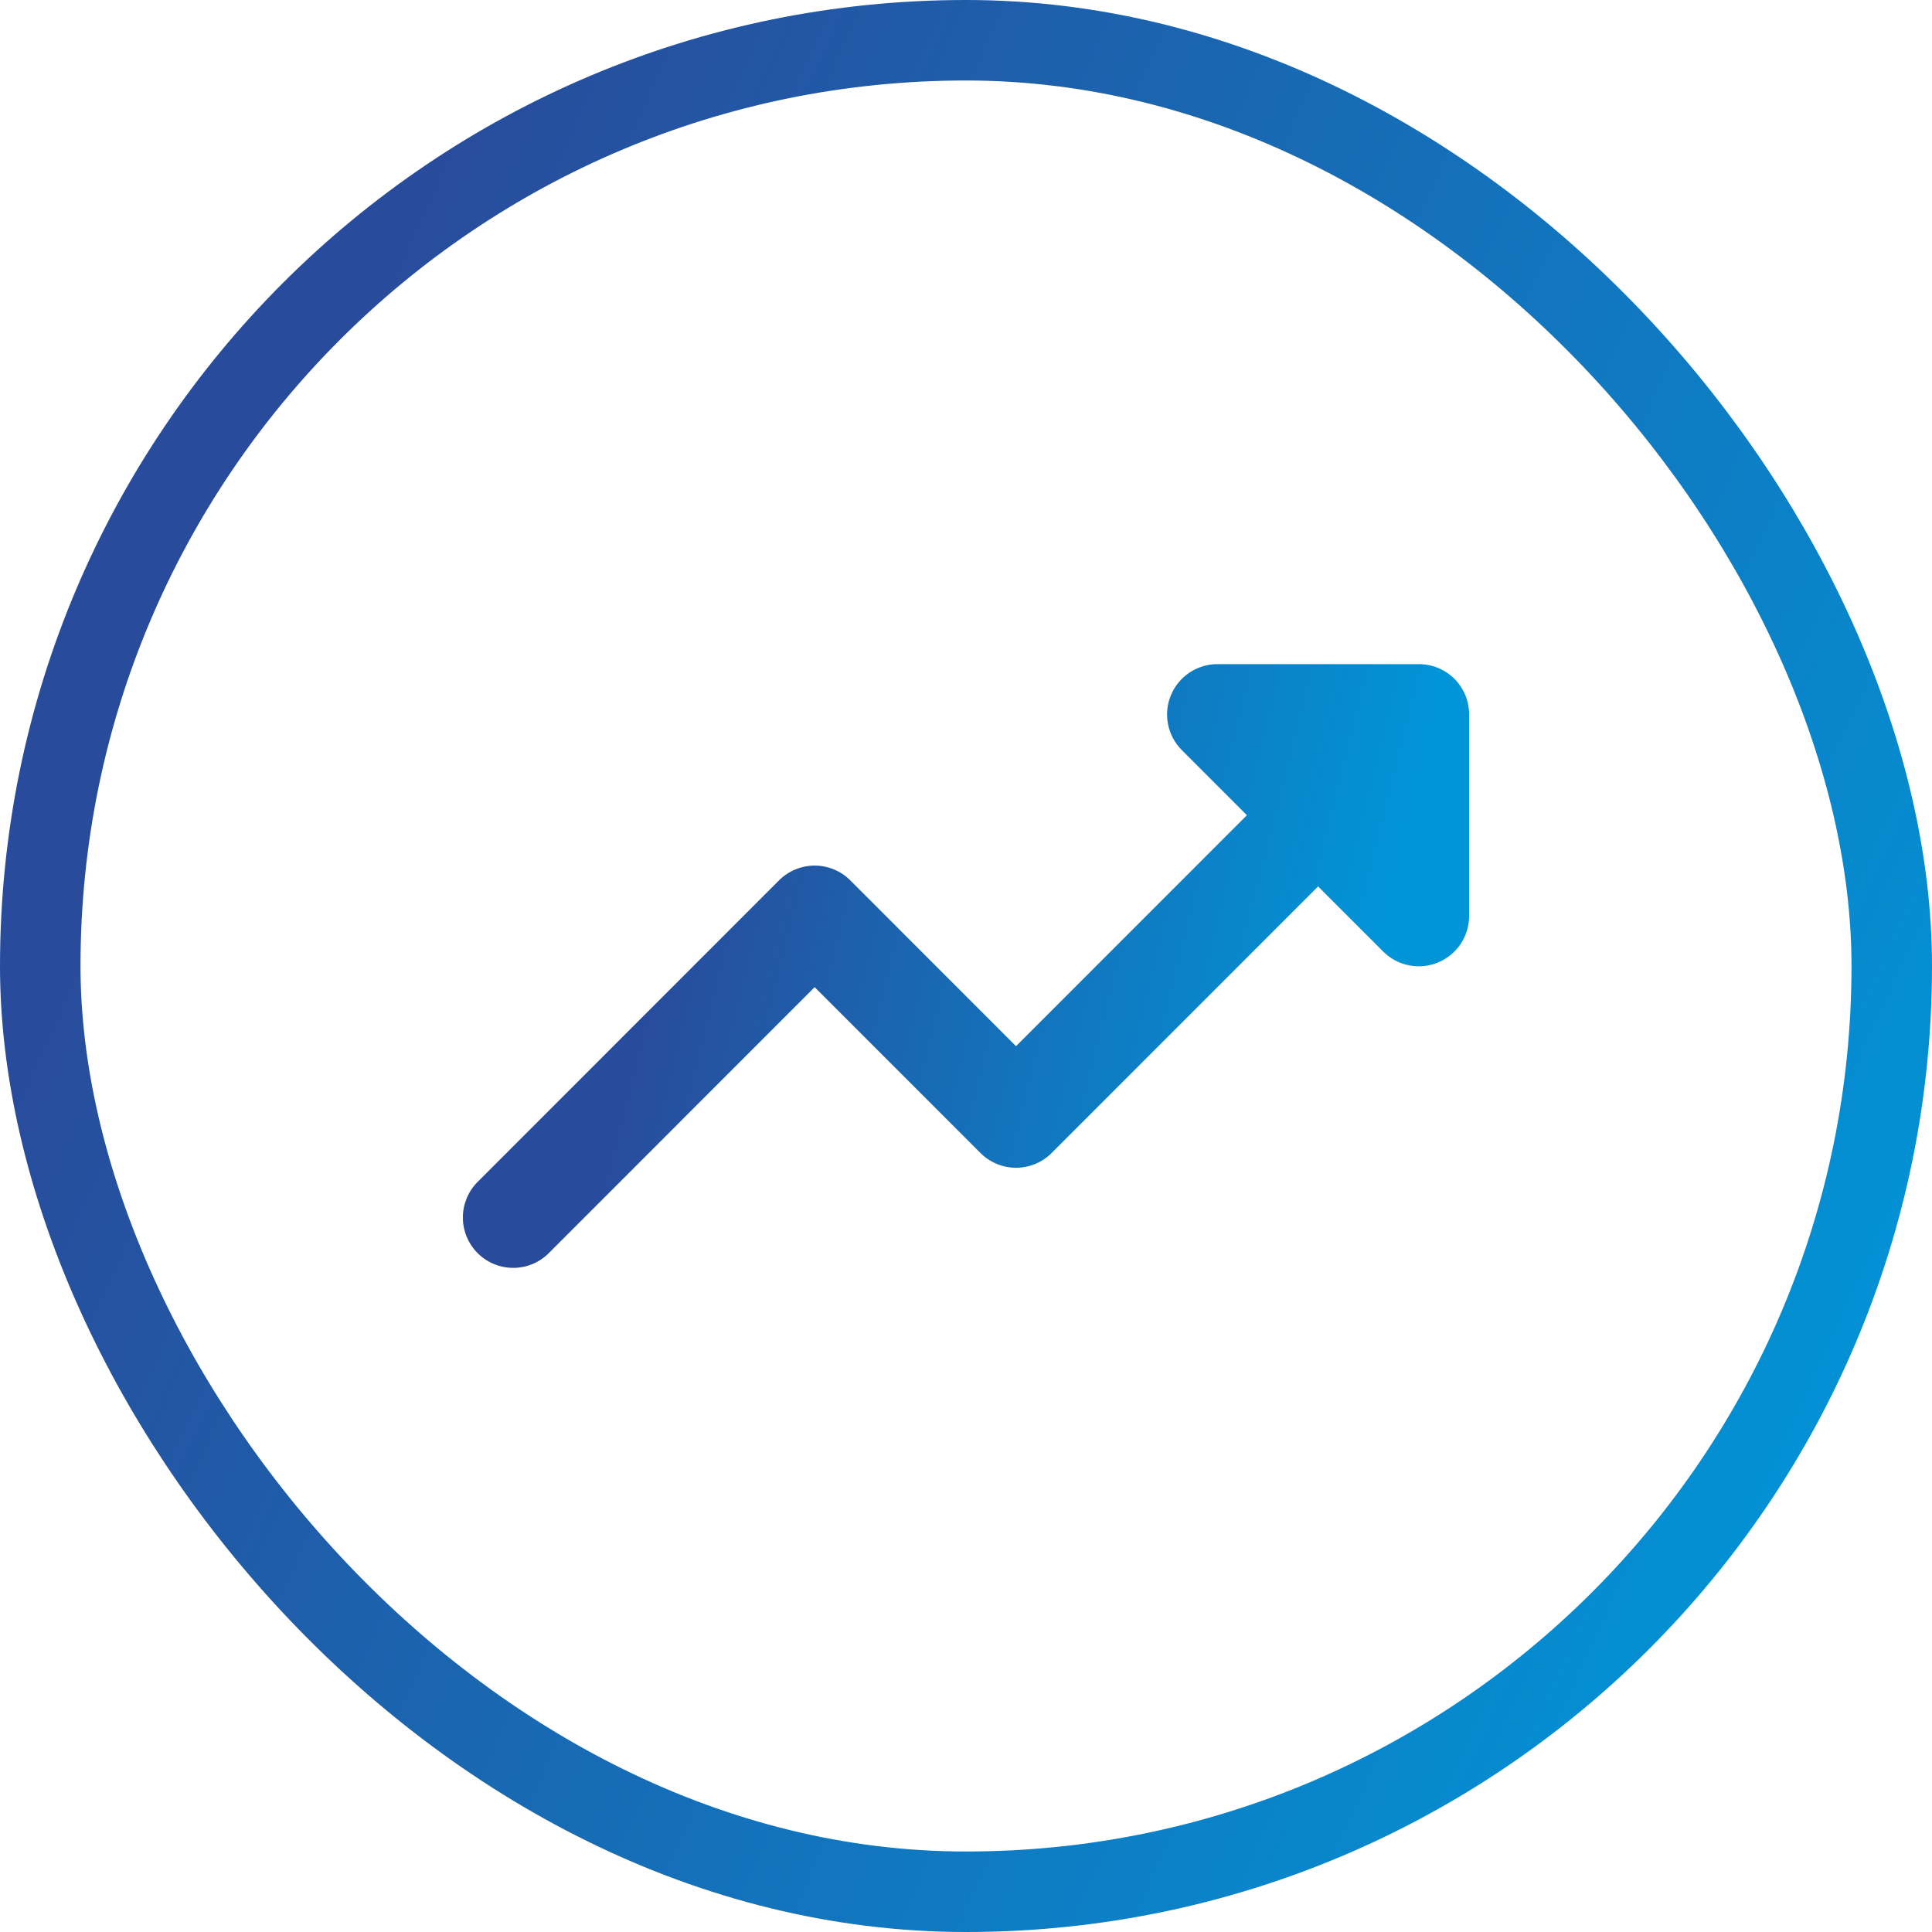
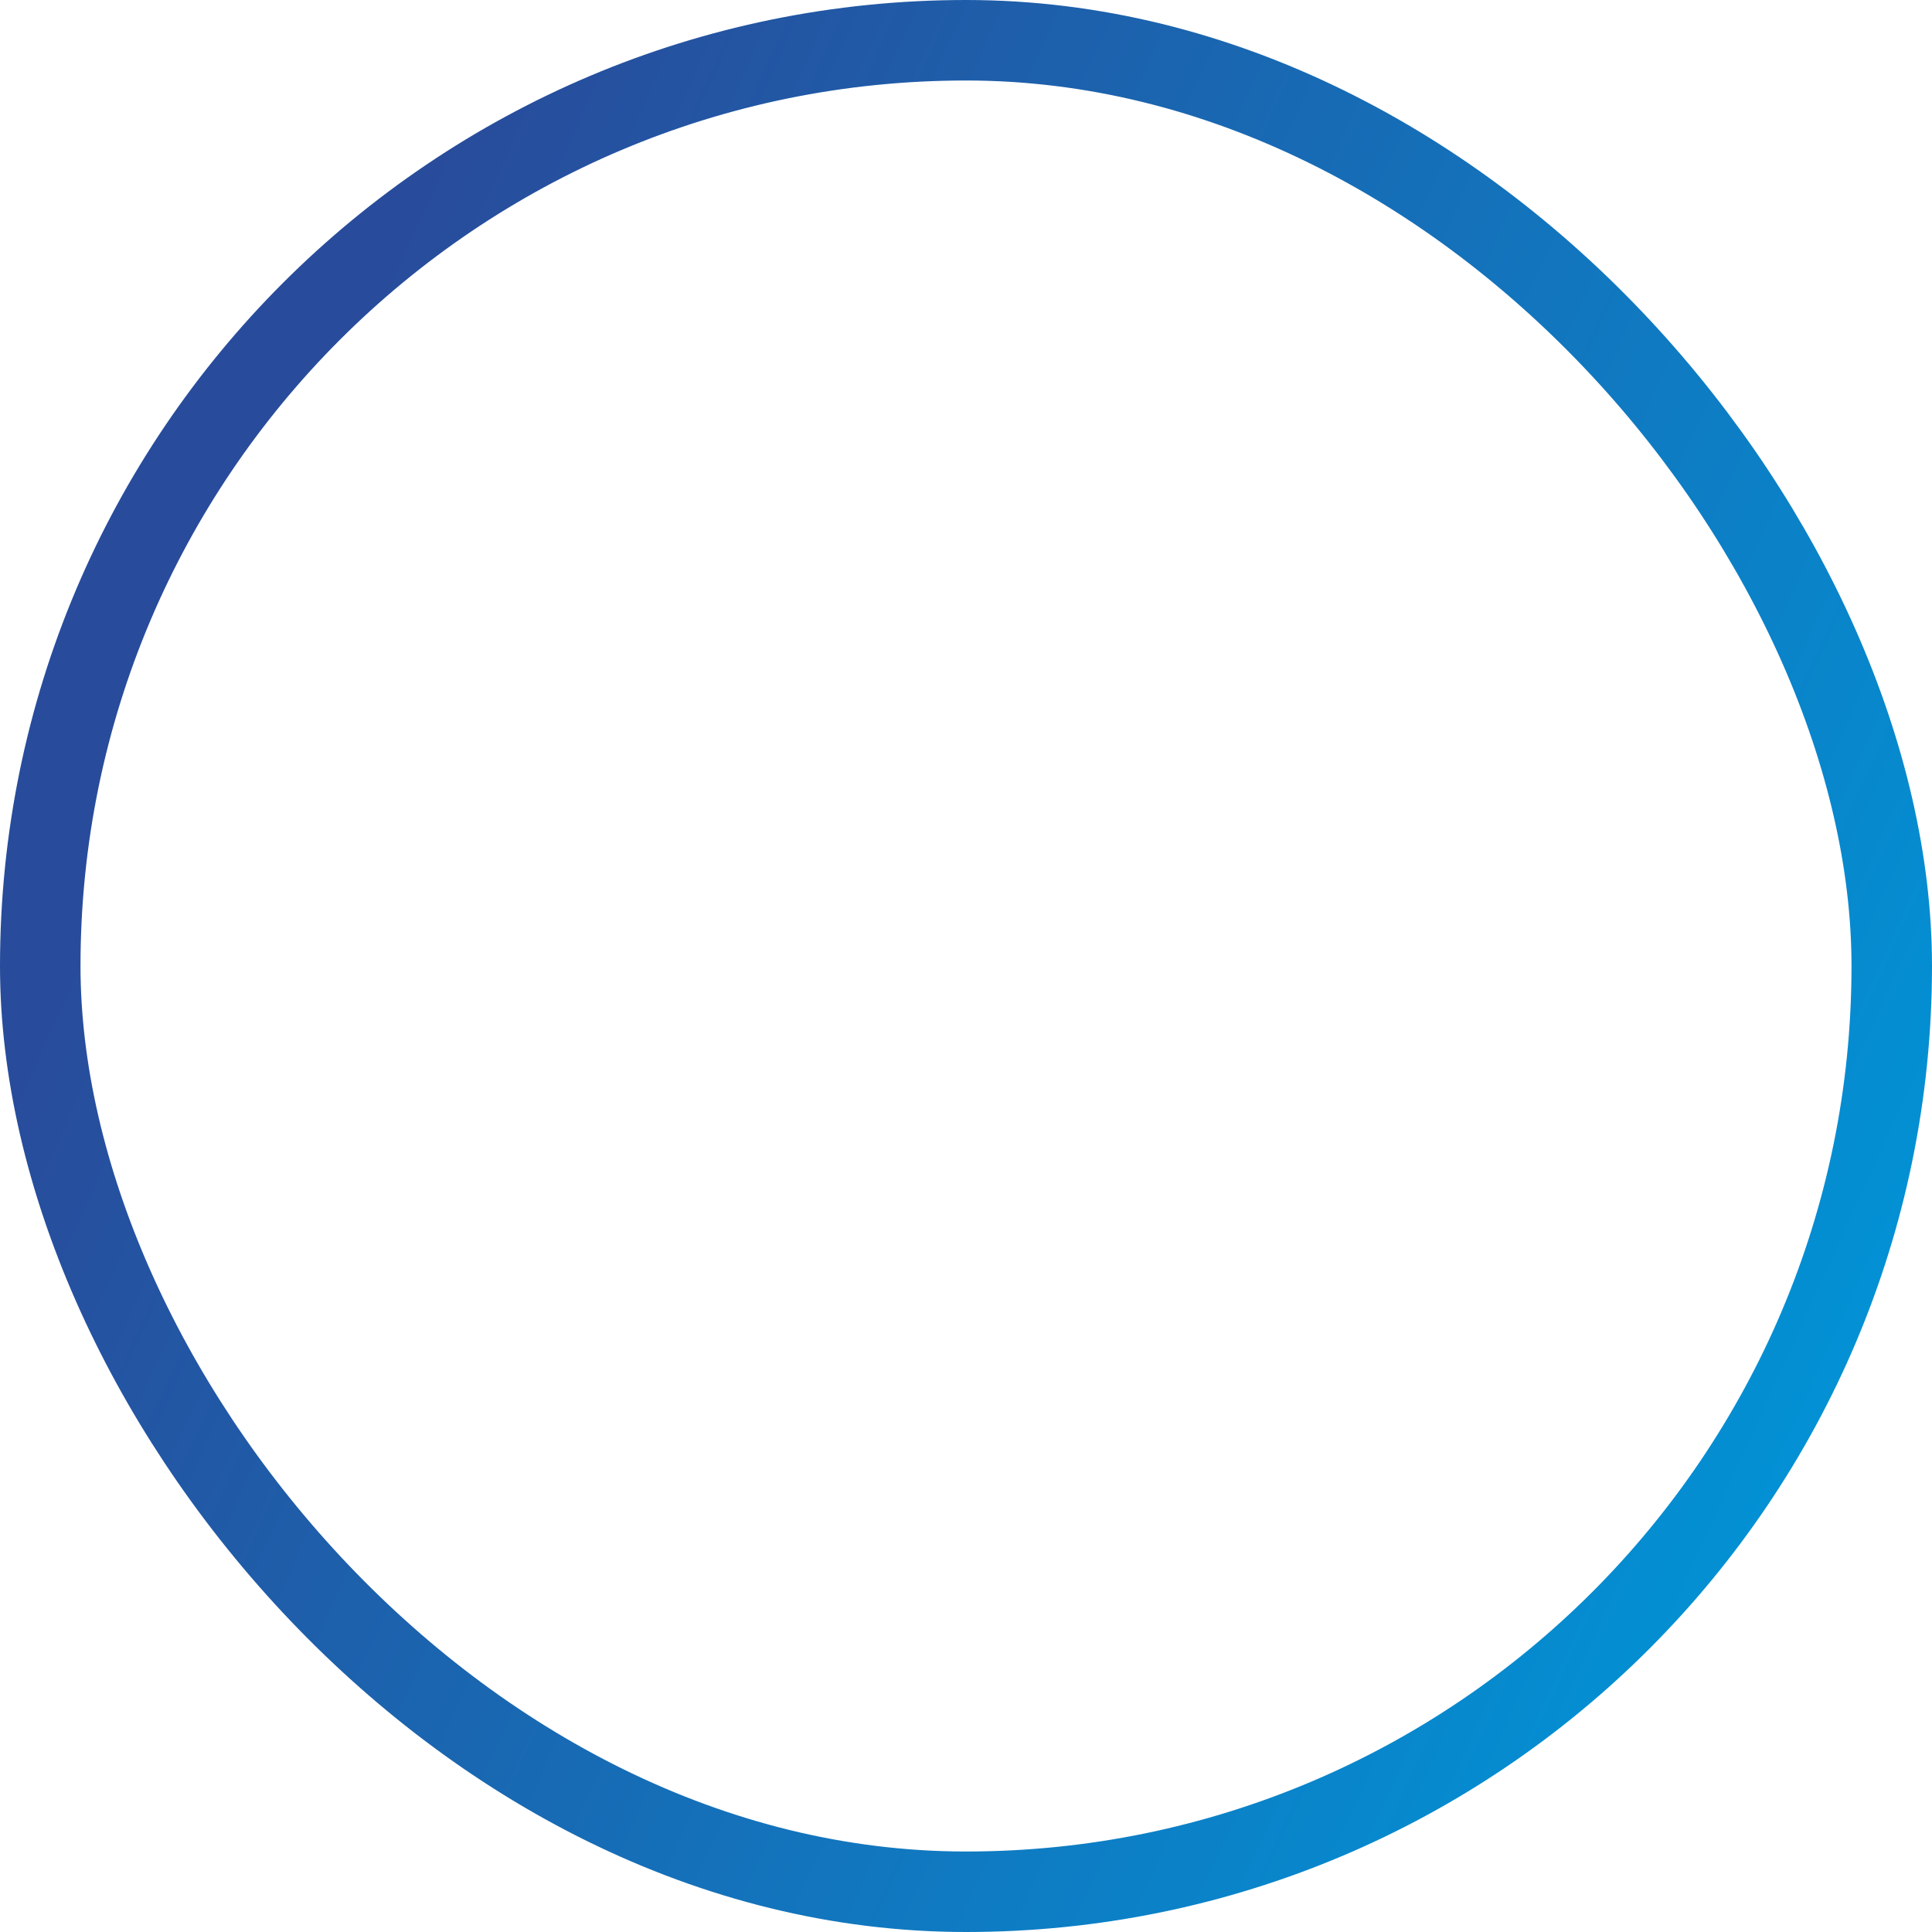
<svg xmlns="http://www.w3.org/2000/svg" width="96" height="96" viewBox="0 0 96 96" fill="none">
  <rect x="2" y="2" width="92" height="92" rx="46" stroke="url(#paint0_linear_74_8009)" stroke-width="4" />
-   <path fill-rule="evenodd" clip-rule="evenodd" d="M73 35.477V45.513C73 46.008 72.853 46.491 72.578 46.903C72.303 47.314 71.913 47.635 71.456 47.824C70.999 48.014 70.496 48.063 70.011 47.967C69.525 47.87 69.08 47.632 68.73 47.282L65.495 44.046L52.255 57.292C51.786 57.761 51.15 58.025 50.486 58.025C49.823 58.025 49.187 57.761 48.718 57.292L40.48 49.051L27.239 62.297C26.768 62.753 26.136 63.006 25.48 63C24.824 62.994 24.197 62.731 23.733 62.267C23.269 61.803 23.006 61.175 23 60.519C22.994 59.863 23.247 59.231 23.702 58.759L38.711 43.743C39.181 43.274 39.817 43.011 40.48 43.011C41.143 43.011 41.779 43.274 42.249 43.743L50.486 51.984L61.958 40.508L58.724 37.272C58.374 36.922 58.136 36.476 58.039 35.991C57.943 35.505 57.992 35.002 58.182 34.545C58.371 34.088 58.691 33.697 59.103 33.422C59.514 33.147 59.998 33 60.492 33H70.499L70.618 33.002C71.257 33.031 71.861 33.304 72.304 33.765C72.748 34.226 72.997 34.84 73 35.48" fill="url(#paint1_linear_74_8009)" />
  <defs>
    <linearGradient id="paint0_linear_74_8009" x1="22.875" y1="4.978" x2="107.508" y2="43.487" gradientUnits="userSpaceOnUse">
      <stop stop-color="#284C9B" />
      <stop offset="1" stop-color="#0194D7" />
    </linearGradient>
    <linearGradient id="paint1_linear_74_8009" x1="32.704" y1="47.464" x2="66.061" y2="55.848" gradientUnits="userSpaceOnUse">
      <stop stop-color="#284C9B" />
      <stop offset="1" stop-color="#0194D7" />
    </linearGradient>
  </defs>
</svg>